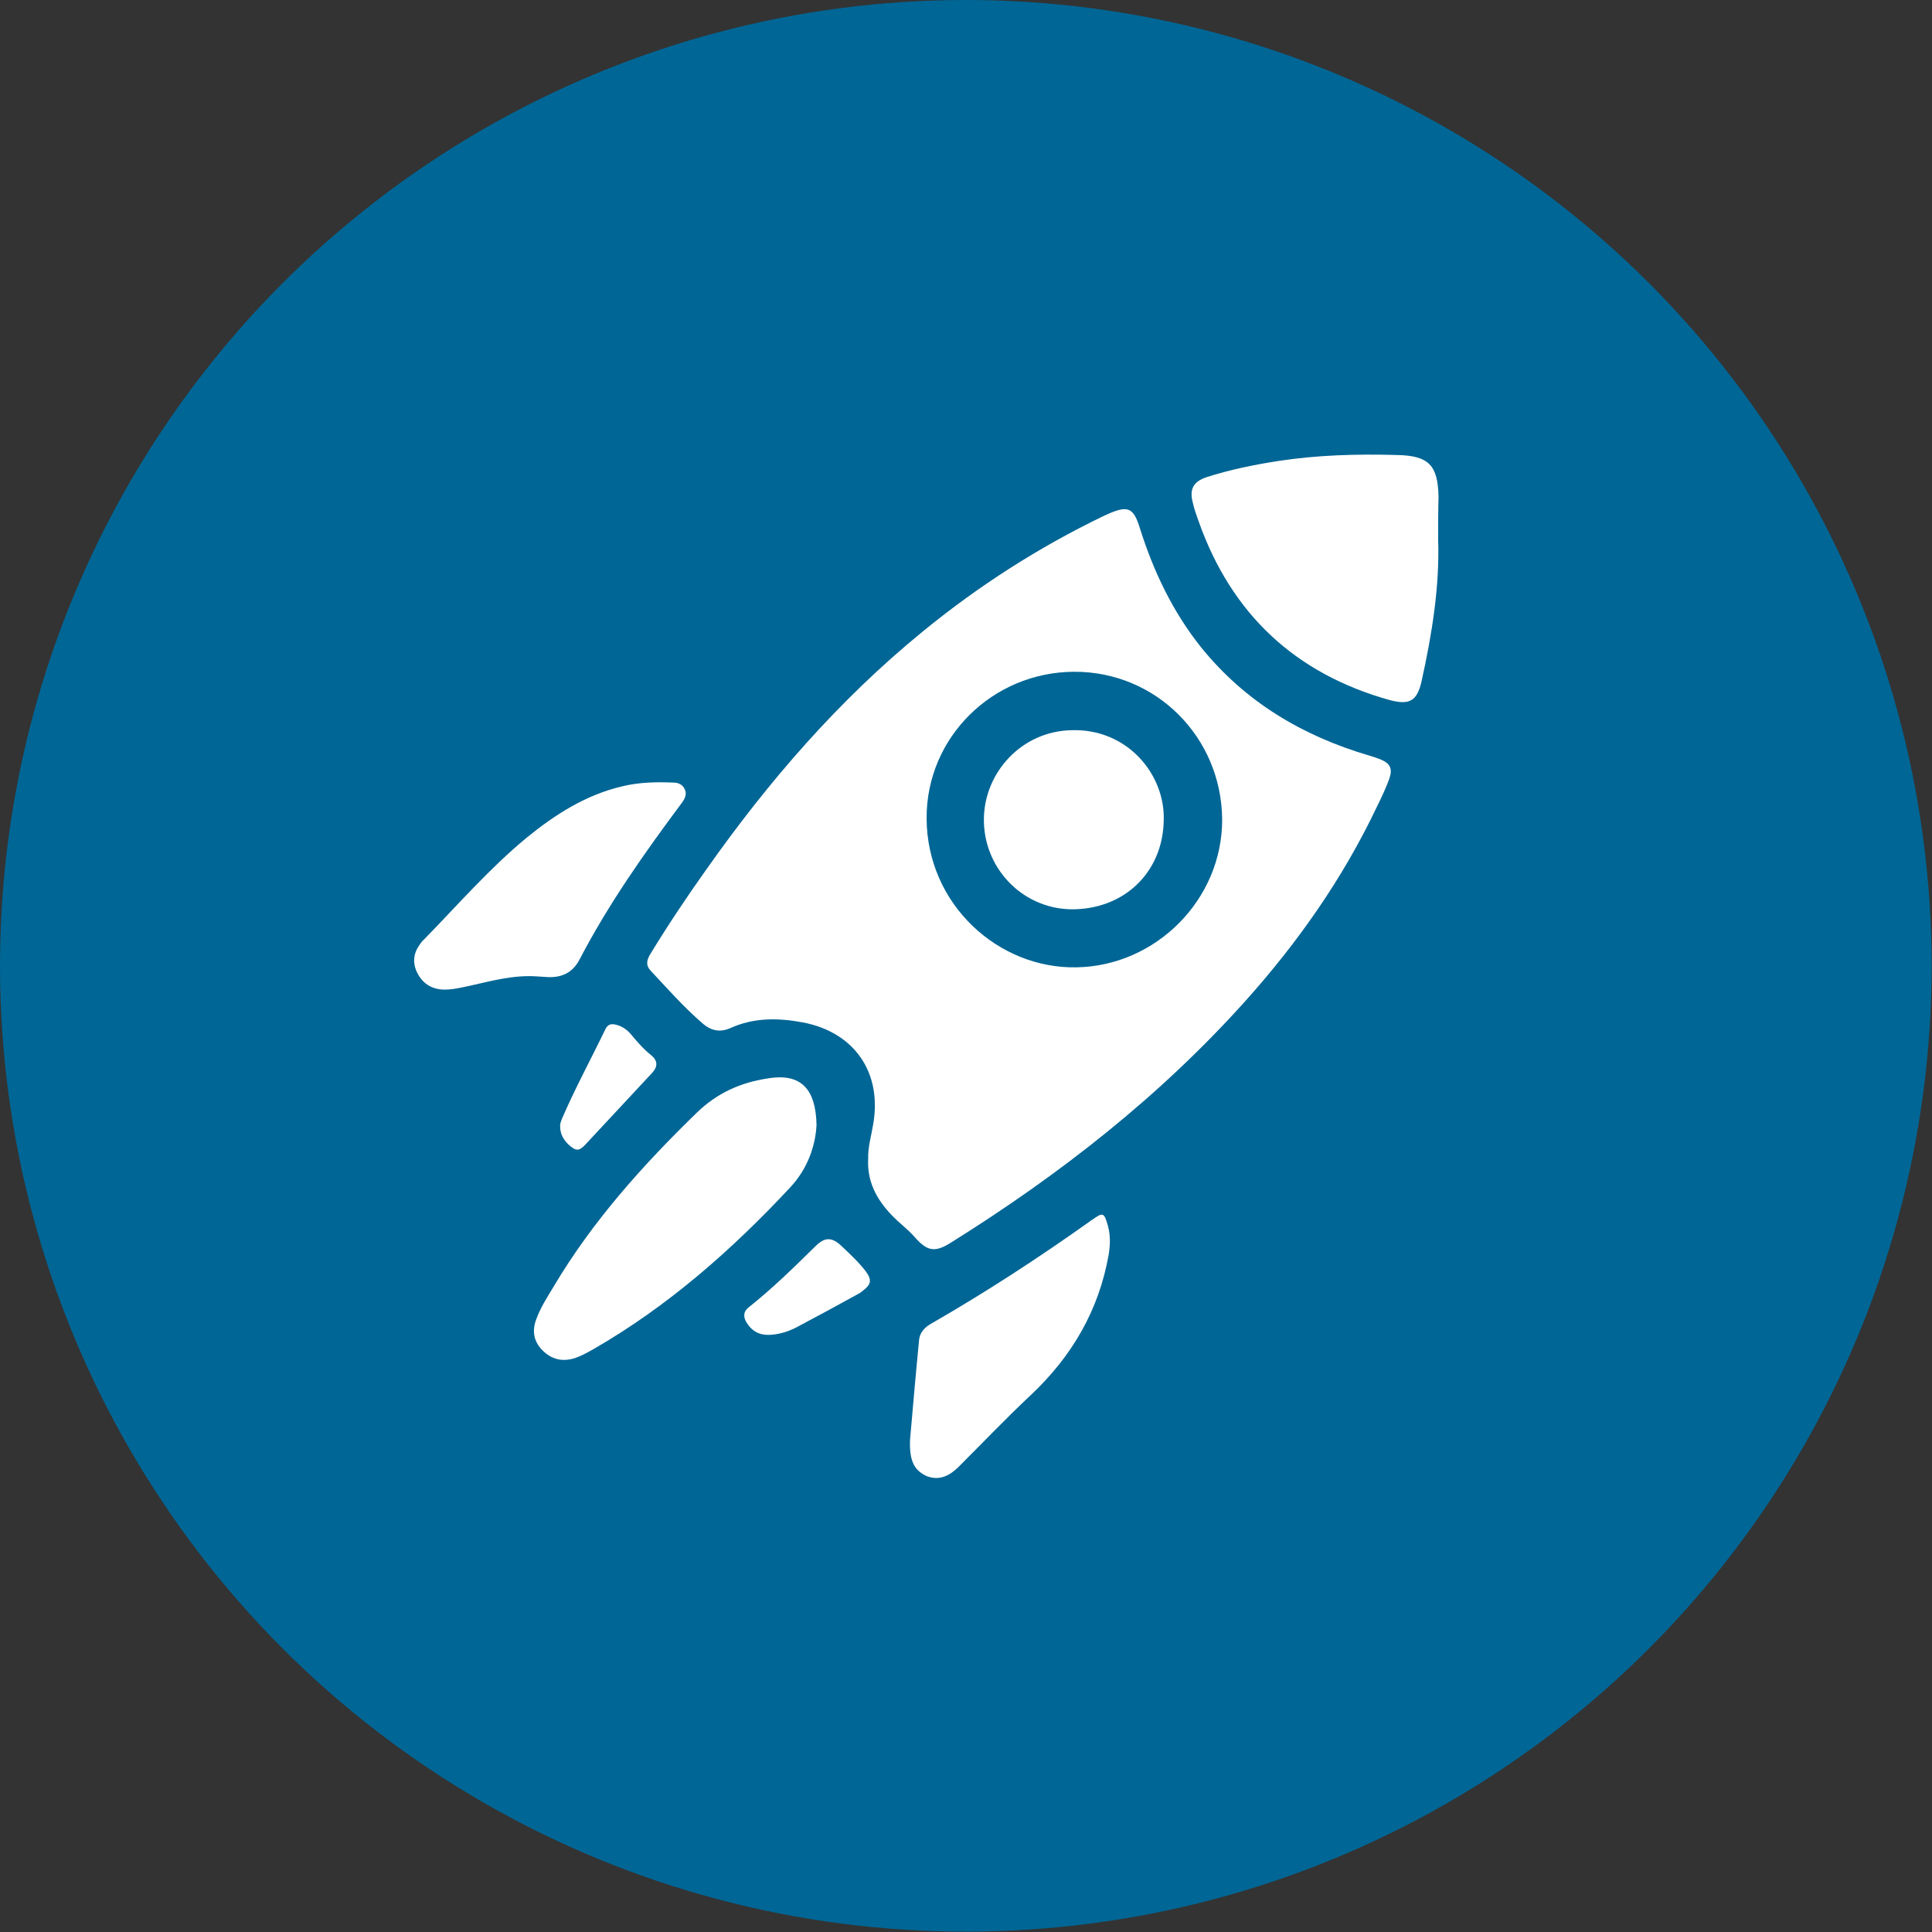
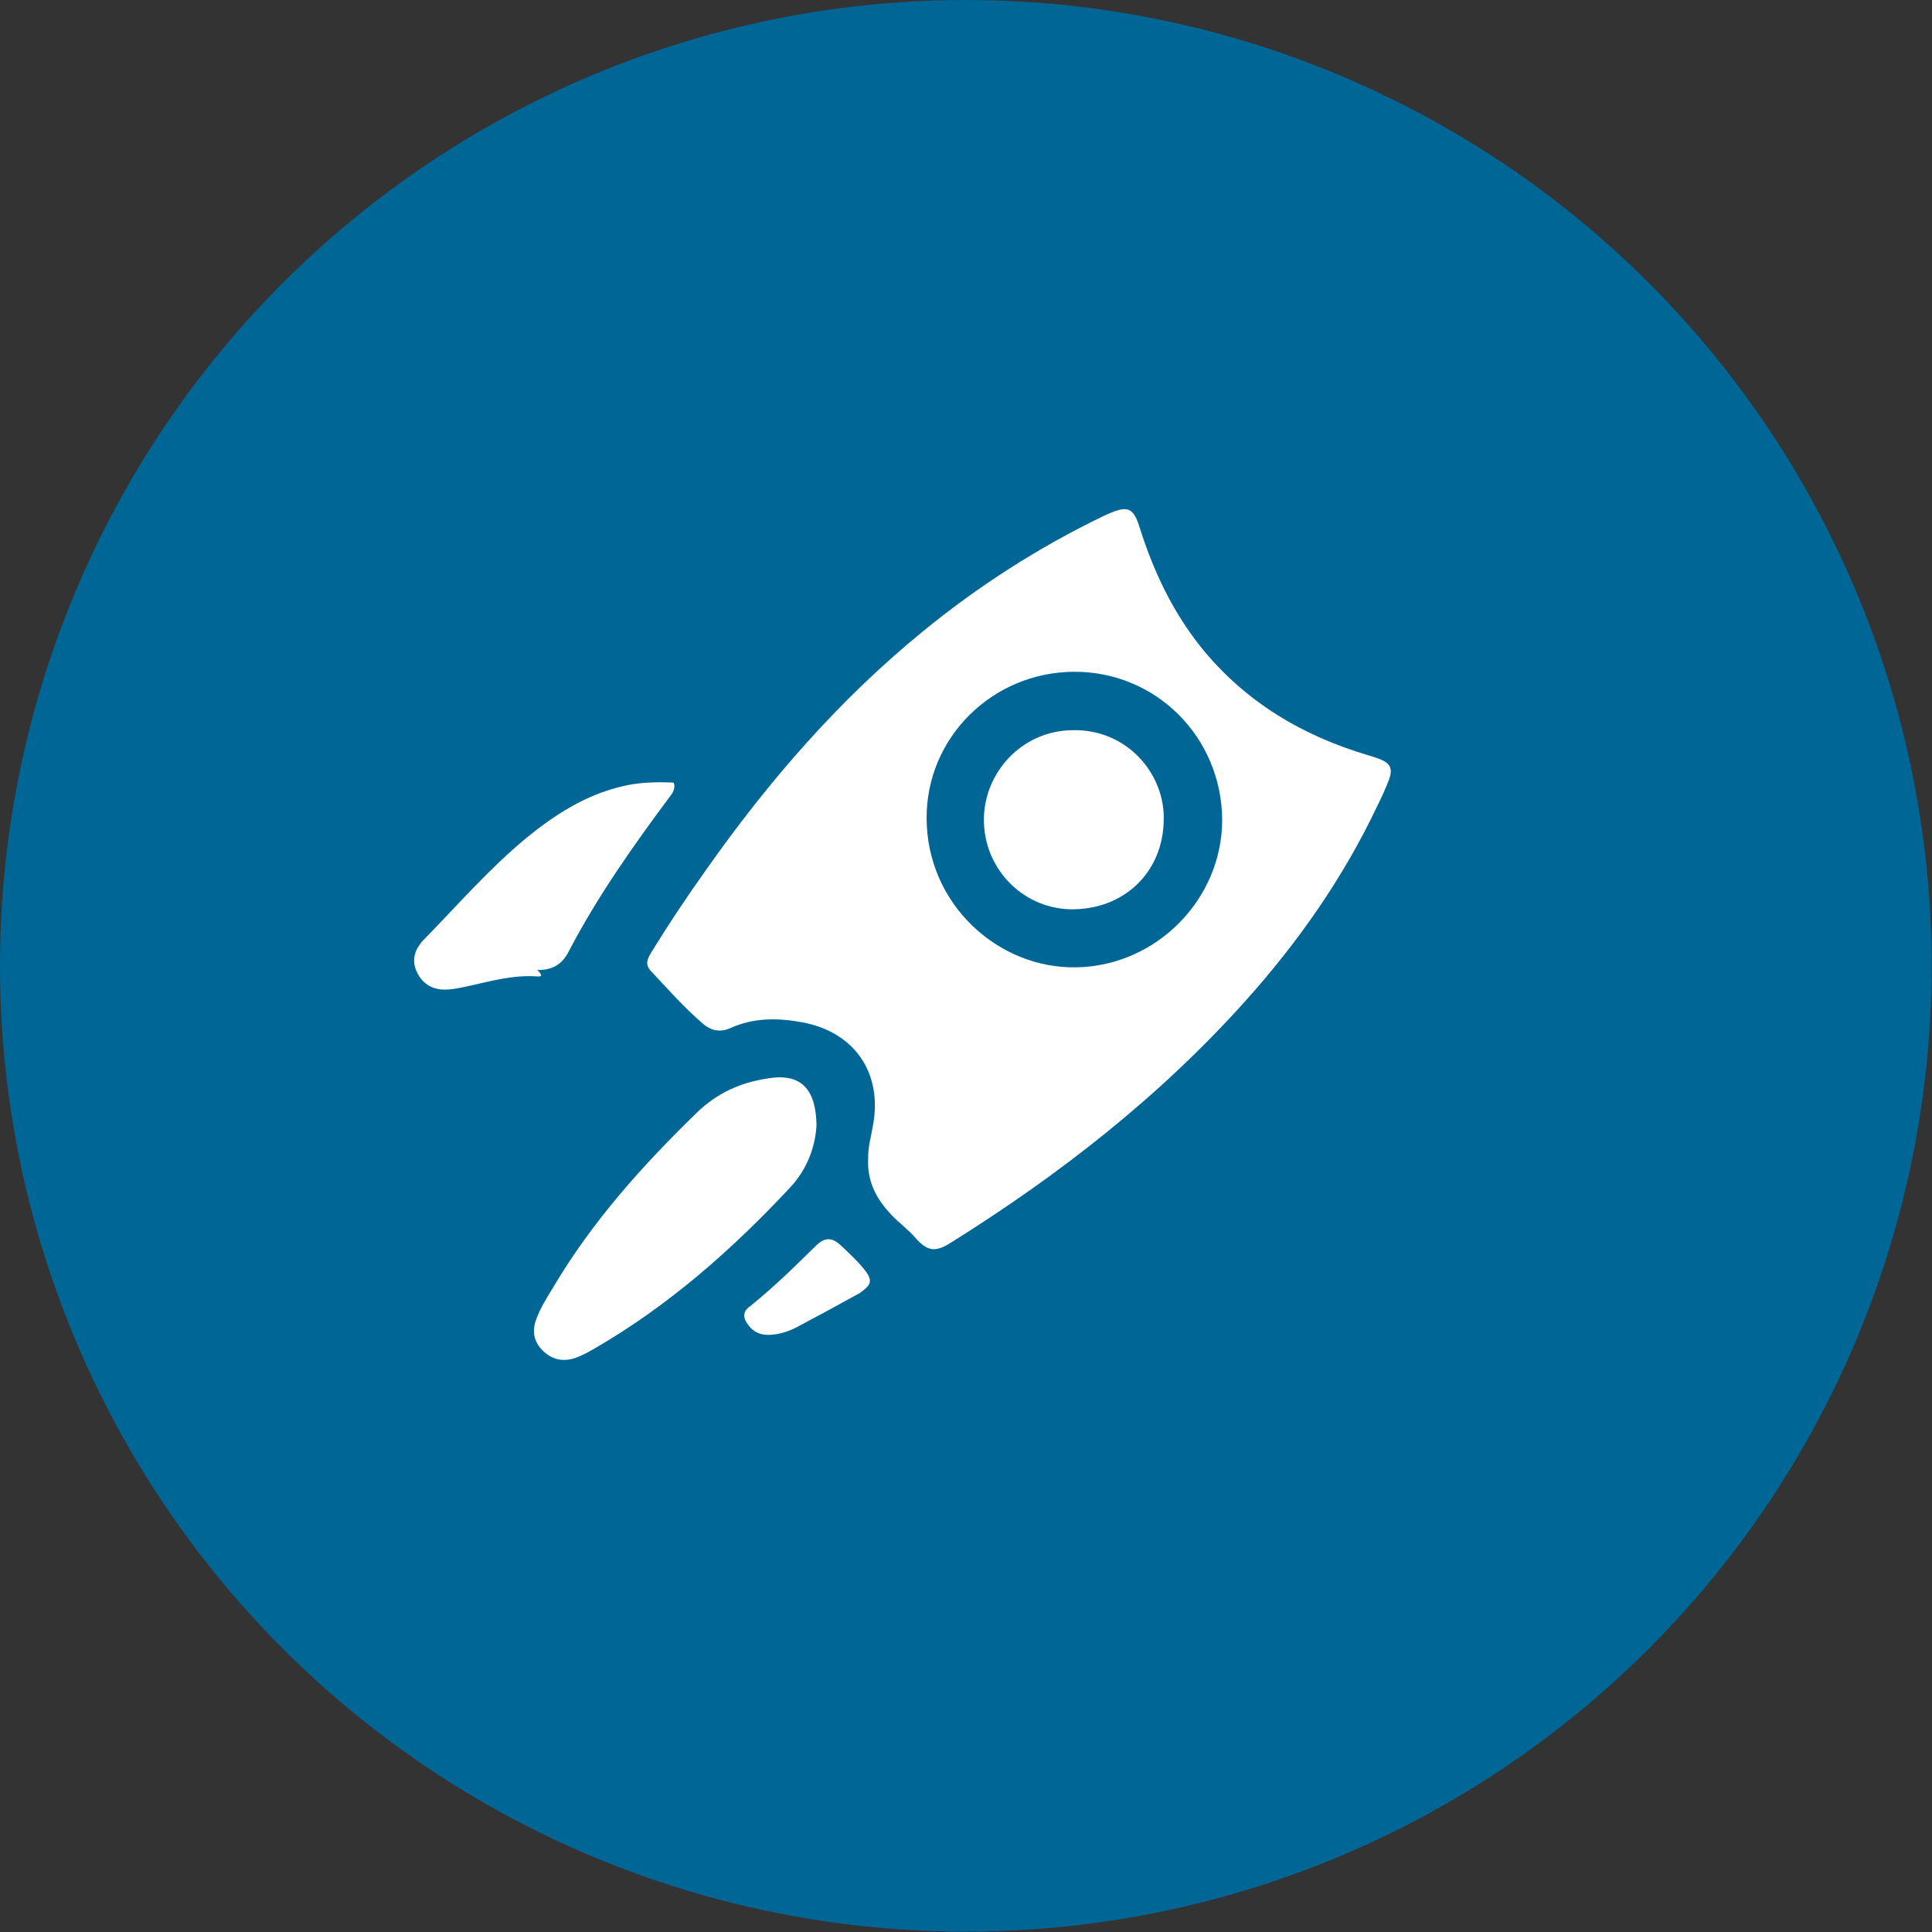
<svg xmlns="http://www.w3.org/2000/svg" version="1.1" id="Layer_1" x="0px" y="0px" viewBox="0 0 512.5 512.5" style="enable-background:new 0 0 512.5 512.5;" xml:space="preserve">
  <rect x="0" y="0" width="512.5" height="512.5" fill="#333333" stroke="none" />
  <style type="text/css">
	.st0{display:none;}
	.st1{display:inline;fill:#006695;}
	.st2{display:inline;}
	.st3{fill:#FFFFFF;}
	.st4{fill:#006695;}
	.st5{display:inline;fill-rule:evenodd;clip-rule:evenodd;fill:#FFFFFF;}
</style>
  <g id="arrow" class="st0">
-     <circle class="st1" cx="256.2" cy="256.2" r="256.2" />
    <g id="jUSUYW_00000172432598939373331070000008569934855692082583_" class="st2">
      <g>
-         <path class="st3" d="M108.9,254.3c0.8-29.6,9.4-58.5,28.1-84.2c13.6-18.8,30.6-33.8,51.2-44.4c15.9-8.2,32.8-13,50.6-15     c13.1-1.5,26.1-2.5,39.1-0.6c18.6,2.7,35.9,9.1,52.1,18.7c2.3,1.4,4.1,1.3,6-0.7c3.6-3.8,7.5-7.3,11.1-11.2     c2.8-3,6.1-3.8,9.9-2.4c3.9,1.4,5.1,4.8,5.3,8.6c0.5,7.1,1.3,14.1,1.8,21.2c0.2,2.9,1.7,4,4.6,4.2c7.3,0.5,14.7,1.3,22,1.9     c3.7,0.3,6.5,1.9,7.7,5.5c1.3,3.6,0.3,6.8-2.5,9.5c-3.7,3.5-7.2,7.3-10.9,10.8c-2.2,2-2.5,3.8-0.9,6.5     c14.7,25.4,21.4,52.7,19.4,82.1c-2.6,39.2-17.6,72.6-46.8,99.1c-29.1,26.5-63.5,40.2-102.9,39.5c-29.3-0.5-56.3-9.3-80.7-26.1     c-23-15.9-40-36.6-51.3-61.9C113.2,296.6,109.2,276.8,108.9,254.3z M256.2,386.4c14.1,0.1,27.8-2.3,41.2-6.9     c28.9-9.8,51.6-27.7,68-53.4c11.3-17.8,17.8-37.2,20.2-58.1c3.1-26.1-2.6-50.3-14.5-73.3c-1.1-2.2-2.5-2.2-4.1-0.5     c-2,2.1-4.2,4-6.1,6.1c-2.6,3-5.9,4-9.7,3.6c-2.5-0.2-5-0.4-7.5-0.6c-1.1-0.1-2.4-0.7-3.2,0.3c-1,1.3,0.4,2.3,0.9,3.3     c10,17.9,14.4,36.9,12.6,57.5c-2,23.2-11.1,43.1-26.9,59.8c-13.4,14.2-29.8,23.3-49.1,27.6c-17,3.8-33.7,3.3-50.2-1.7     c-21.3-6.4-38.6-18.7-51.5-37c-15-21.2-20.8-44.8-17.6-70.4c2.2-17.4,9.1-33.1,20.1-46.9c18.6-23.3,42.5-36.6,72.5-37.8     c19.1-0.7,37.2,3,53.8,12.8c1,0.6,2.1,1.9,3.3,1.2c1.5-0.8,0.6-2.5,0.6-3.8c-0.7-14.8-2.3-11.3,8.5-22c2.8-2.8,2.7-3.5-0.9-5.4     c-22.4-11.5-46-16.7-71.2-14.4c-14.3,1.3-28.2,4.4-41.2,10.3c-30.5,13.8-53.1,35.7-66.8,66.4c-11.7,26.1-14.4,53.2-8.1,81.2     c7.1,31.6,23.7,57,49.7,76.2C202,377.5,227.8,385.9,256.2,386.4z M175.3,255.9c-0.2,13.5,2.8,26.4,9.4,38.1     c11.1,19.8,27.5,33.2,49.4,39.6c28.8,8.4,54.8,2.8,76.8-17.5c19.3-17.8,28.4-40.3,26.3-66.8c-1.2-14.9-6.3-28.3-14.9-40.5     c-1.9-2.7-3.5-3.3-6.1-0.6c-5.7,5.9-11.4,11.8-17.4,17.4c-3.2,3-3.3,5.4-1.2,9.2c9.3,16.8,6.3,38.9-6.8,52.9     c-20.6,22-55.4,19.4-72.8-5.3c-11.6-16.4-10.6-41,2.4-55.7c14-16,37-23.4,58.8-10.9c2.6,1.5,4.3,1.3,6.5-0.9     c6-6.2,12.2-12.2,18.2-18.3c3.2-3.2,3.1-4.2-0.8-6.8c-19.8-13.3-41.3-18-64.8-12.6C201.5,185.4,175.3,218.1,175.3,255.9z      M285.9,256c0.1-3.2-0.5-6.2-1.6-9.1c-1.5-4.3-2.2-4.4-5.4-1.2c-5,5-10,10.1-15,15.1c-2.6,2.6-5.5,4.9-9.6,3.6     c-7.1-2.1-8.7-9.5-3.2-15.1c5.2-5.4,10.6-10.6,15.9-15.9c3.1-3.1,3-4-1.3-5c-5.9-1.5-12.1-2-18-0.2c-14.3,4.3-23.2,20-20.1,33.6     c3.2,14.4,16.6,24.9,31.1,23.7C273.9,284.1,285.8,271.2,285.9,256z M346,142.7c-0.6,0.4-1.2,0.6-1.6,1.1     c-5.7,5.6-11.3,11.3-17,16.9c-1.2,1.2-1.5,2.5-1.4,4.1c0.5,5.8,1,11.7,1.5,17.5c0.2,1.8,1.2,2.6,2.9,2.8c5.6,0.5,11.2,1,16.8,1.5     c2,0.2,3.6-0.3,5-1.8c5.2-5.3,10.6-10.6,15.8-15.9c0.6-0.7,1.9-1.2,1.5-2.4c-0.4-1.1-1.7-0.9-2.6-0.9c-4.1-0.4-8.2-0.3-12.3-1.2     c-3.4-0.8-5.5-2.6-6.4-6c-0.7-2.7-0.6-5.4-1-8.2C347,147.6,347.6,145.1,346,142.7z" />
-       </g>
+         </g>
    </g>
  </g>
  <g id="rocket">
    <circle class="st4" cx="256.2" cy="256.2" r="256.2" />
    <g id="IIN8gt_00000179624482990201560370000002457362150073471153_">
      <g>
        <path class="st3" d="M230.3,307.4c-0.1-3,0.8-6,1.3-9c2.5-13.8-4.9-24.6-18.7-27.2c-6.5-1.2-12.9-1.3-19.1,1.5     c-2.7,1.2-5.1,0.8-7.4-1.2c-5-4.3-9.3-9.2-13.8-14c-1.4-1.5-1-2.9-0.1-4.4c4.7-7.7,9.7-15.2,14.9-22.5     c16.5-23.4,35.1-44.9,57.4-63.1c14.8-12.1,30.7-22.3,47.9-30.6c0.4-0.2,0.7-0.3,1.1-0.5c5.4-2.4,6.9-1.8,8.6,3.8     c3.6,11.4,8.7,22.1,16.2,31.5c11.7,14.5,26.9,23.5,44.5,28.7c1,0.3,2,0.6,3,1c2.7,1.1,3.4,2.5,2.4,5.3c-0.9,2.4-2,4.8-3.2,7.2     c-9,19-21,36.1-35,51.7c-22.7,25.3-49.2,46-78,64c-4.4,2.8-6.4,2.3-9.8-1.6c-1.8-2-4.1-3.7-6-5.7     C232.4,318,230,313.3,230.3,307.4z M284.9,178.2c-21.6,0.1-39.2,17.4-39.1,38.9c0.1,22.9,19.1,39.9,39.7,39.5     c21.1-0.3,38.8-18,38.7-39.3C324,195.5,306.6,178.1,284.9,178.2z" />
-         <path class="st3" d="M381.5,143.2c0.4,12.3-1.6,24.9-4.4,37.5c-1.2,5.3-3.2,6.4-8.5,5c-25-7-41.9-22.8-50.6-47.3     c-0.6-1.7-1.2-3.3-1.6-5.1c-0.9-3.5,0.1-5.5,3.6-6.7c6.2-2,12.6-3.3,19-4.3c10.4-1.6,20.9-1.9,31.5-1.6c0.1,0,0.1,0,0.2,0     c8.3,0.2,10.7,2.7,10.9,11C381.5,135.4,381.5,139,381.5,143.2z" />
        <path class="st3" d="M216.6,298.4c-0.3,5.8-2.5,11.8-7,16.6c-15.5,16.6-32.4,31.5-52.2,42.9c-1.6,0.9-3.2,1.8-5,2.4     c-3.3,1-6.1,0.3-8.5-2.1c-2.3-2.3-2.8-5.1-1.7-8.1c1.1-3.1,2.9-5.9,4.6-8.7c10.3-17.4,23.7-32.3,38.1-46.3     c5.3-5.1,11.4-7.9,18.6-9C212.7,284.5,216.4,289.1,216.6,298.4z" />
-         <path class="st3" d="M142.3,259c-6.1-0.4-11.9,1.2-17.7,2.5c-2.4,0.5-4.7,1.1-7.2,1c-3.1-0.2-5.3-1.7-6.7-4.4     c-1.3-2.6-1.1-5.2,0.7-7.6c0.3-0.4,0.5-0.8,0.9-1.1c9-9.2,17.4-18.9,27.3-27.1c7.6-6.2,15.7-11.4,25.4-13.7     c4.5-1.1,9.1-1.2,13.7-1c1.3,0,2.5,0.6,3,1.9c0.5,1.2,0,2.3-0.7,3.3c-10,13.4-19.6,27-27.3,41.8c-1.8,3.4-4.6,4.7-8.2,4.6     C144.4,259.1,143.3,259.1,142.3,259z" />
-         <path class="st3" d="M241.4,382c0.7-8,1.5-17.3,2.4-26.5c0.2-2.2,1.7-3.6,3.6-4.6c14.4-8.3,28.2-17.3,41.7-26.9     c0.2-0.2,0.4-0.3,0.6-0.4c2.9-2.1,3.2-2,4.2,1.6c0.7,2.5,0.6,5.1,0.2,7.6c-2.6,14.8-9.8,27.1-20.8,37.4     c-6.5,6.1-12.6,12.5-18.9,18.8c-2.3,2.3-5,3.9-8.5,2.6C242.6,390.1,241.2,387.7,241.4,382z" />
+         <path class="st3" d="M142.3,259c-6.1-0.4-11.9,1.2-17.7,2.5c-2.4,0.5-4.7,1.1-7.2,1c-3.1-0.2-5.3-1.7-6.7-4.4     c-1.3-2.6-1.1-5.2,0.7-7.6c0.3-0.4,0.5-0.8,0.9-1.1c9-9.2,17.4-18.9,27.3-27.1c7.6-6.2,15.7-11.4,25.4-13.7     c4.5-1.1,9.1-1.2,13.7-1c0.5,1.2,0,2.3-0.7,3.3c-10,13.4-19.6,27-27.3,41.8c-1.8,3.4-4.6,4.7-8.2,4.6     C144.4,259.1,143.3,259.1,142.3,259z" />
        <path class="st3" d="M204.1,354.1c-2.8,0.1-4.8-1.1-6.2-3.5c-0.8-1.5-0.6-2.8,0.7-3.8c6.3-5,12-10.6,17.7-16.2     c2.5-2.5,4.4-2.5,7,0c2.2,2.1,4.5,4.2,6.4,6.7c1.6,2.2,1.4,3.4-0.7,5c-0.4,0.3-0.7,0.6-1.1,0.8c-5.6,3.1-11.3,6.2-17,9.2     C208.8,353.3,206.6,354,204.1,354.1z" />
-         <path class="st3" d="M148.6,298.9c-0.1-0.7,0.2-1.4,0.5-2.2c3.5-8.1,7.7-15.8,11.5-23.7c0.6-1.2,1.4-1.5,2.7-1.2     c1.7,0.4,3,1.3,4.1,2.6c1.6,1.9,3.2,3.8,5.2,5.4c1.9,1.5,2,3.1,0.3,4.9c-5.9,6.3-11.7,12.6-17.6,18.9c-1.7,1.8-2.5,1.8-4.4,0.1     C149.4,302.3,148.6,300.7,148.6,298.9z" />
        <path class="st3" d="M308.7,217.6c-0.2,13.9-10.7,23.9-24.9,23.6c-13-0.4-23.1-11.3-22.8-24.3c0.3-12.1,10-22.9,23.2-23.2     C299,193.2,309.1,205.4,308.7,217.6z" />
      </g>
    </g>
  </g>
  <g id="rocket_00000037691619281821910620000008907268188532798390_" class="st0">
    <circle class="st1" cx="256.2" cy="256.2" r="256.2" />
    <path class="st5" d="M330.5,183.2c8.6,0.4,20.4,2.3,32.9,7.2c17.6,6.8,31.2,18,34.9,31.3c3.7,13.3,3.9,40.9-65.3,72.8   c6.2,5.2,20.1,17.8,10.6,31.7c-1.7,2.6-3.7,3.1-5.1,3.1c-6,0-11.5-9.8-17.5-21.7c-0.7-1.2-1.4-2.6-2-3.7c-0.4,0.4-0.7,0.6-1.2,1   c-20.4,15.4-42.6,25.9-66.1,31.1c-0.1,0.2-0.1,0.7-0.2,1c-0.9,3-7.1,16.8-10.7,16.8c-3.7,0-5.1-5.1-6.2-9.7c-0.4-1.5-1-4-1.5-5.1   c-4.9,0.5-10.1,0.7-15.3,0.7c-17.6,0-30.5-3-35.9-4.4c-2.6,9-31.2,49.4-39.4,38.9c-4.9-6.2,1.1-29.4,2-35.2   c-5.6-2.3-38.6-21.3-37-31.2c1.5-9.9,61.2,3.4,66.1,5.6c36.4-16.2,59.5-58.4,67.1-74L330.5,183.2L330.5,183.2z M325.6,174.6   L314,120.8l-28.5,40.3L248,149.3l-2.8,37.4l-49.8,9.2l41.7,34.2L325.6,174.6L325.6,174.6z M343.9,234.7c7.5,0,13.6-6,13.6-13.6   s-6-13.6-13.6-13.6c-7.5,0-13.6,6-13.6,13.6S336.4,234.7,343.9,234.7L343.9,234.7z" />
  </g>
</svg>